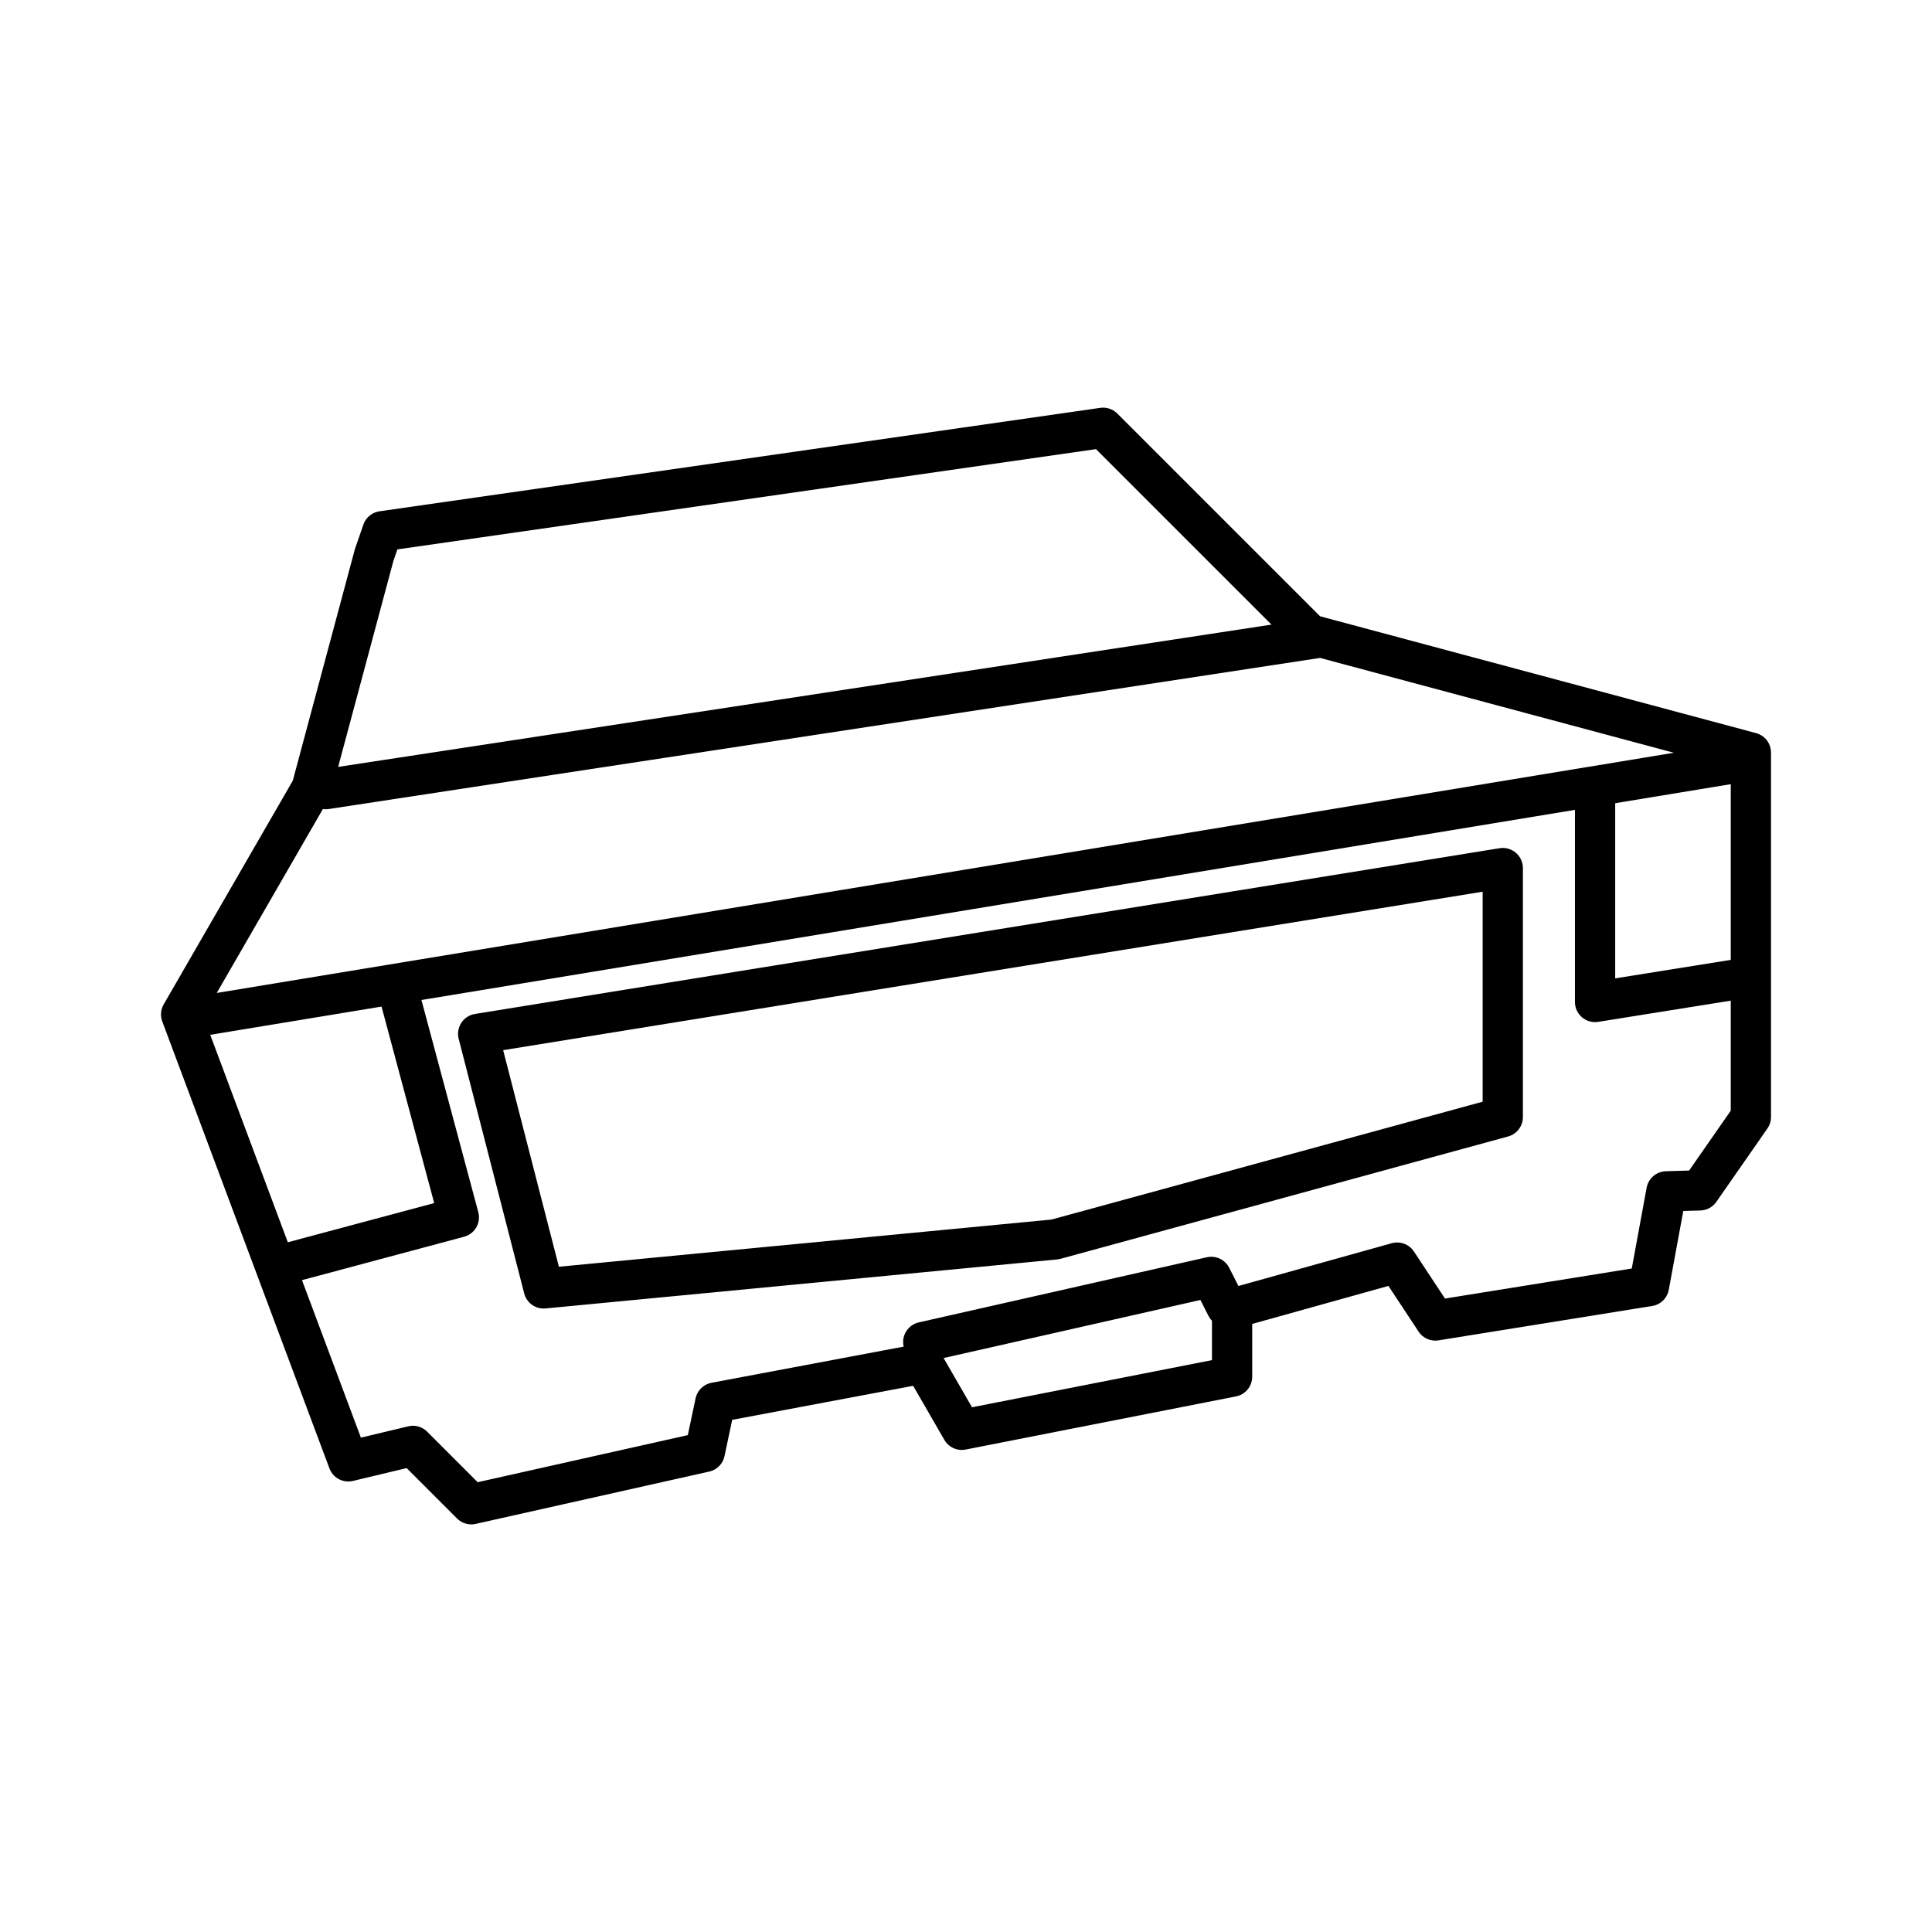
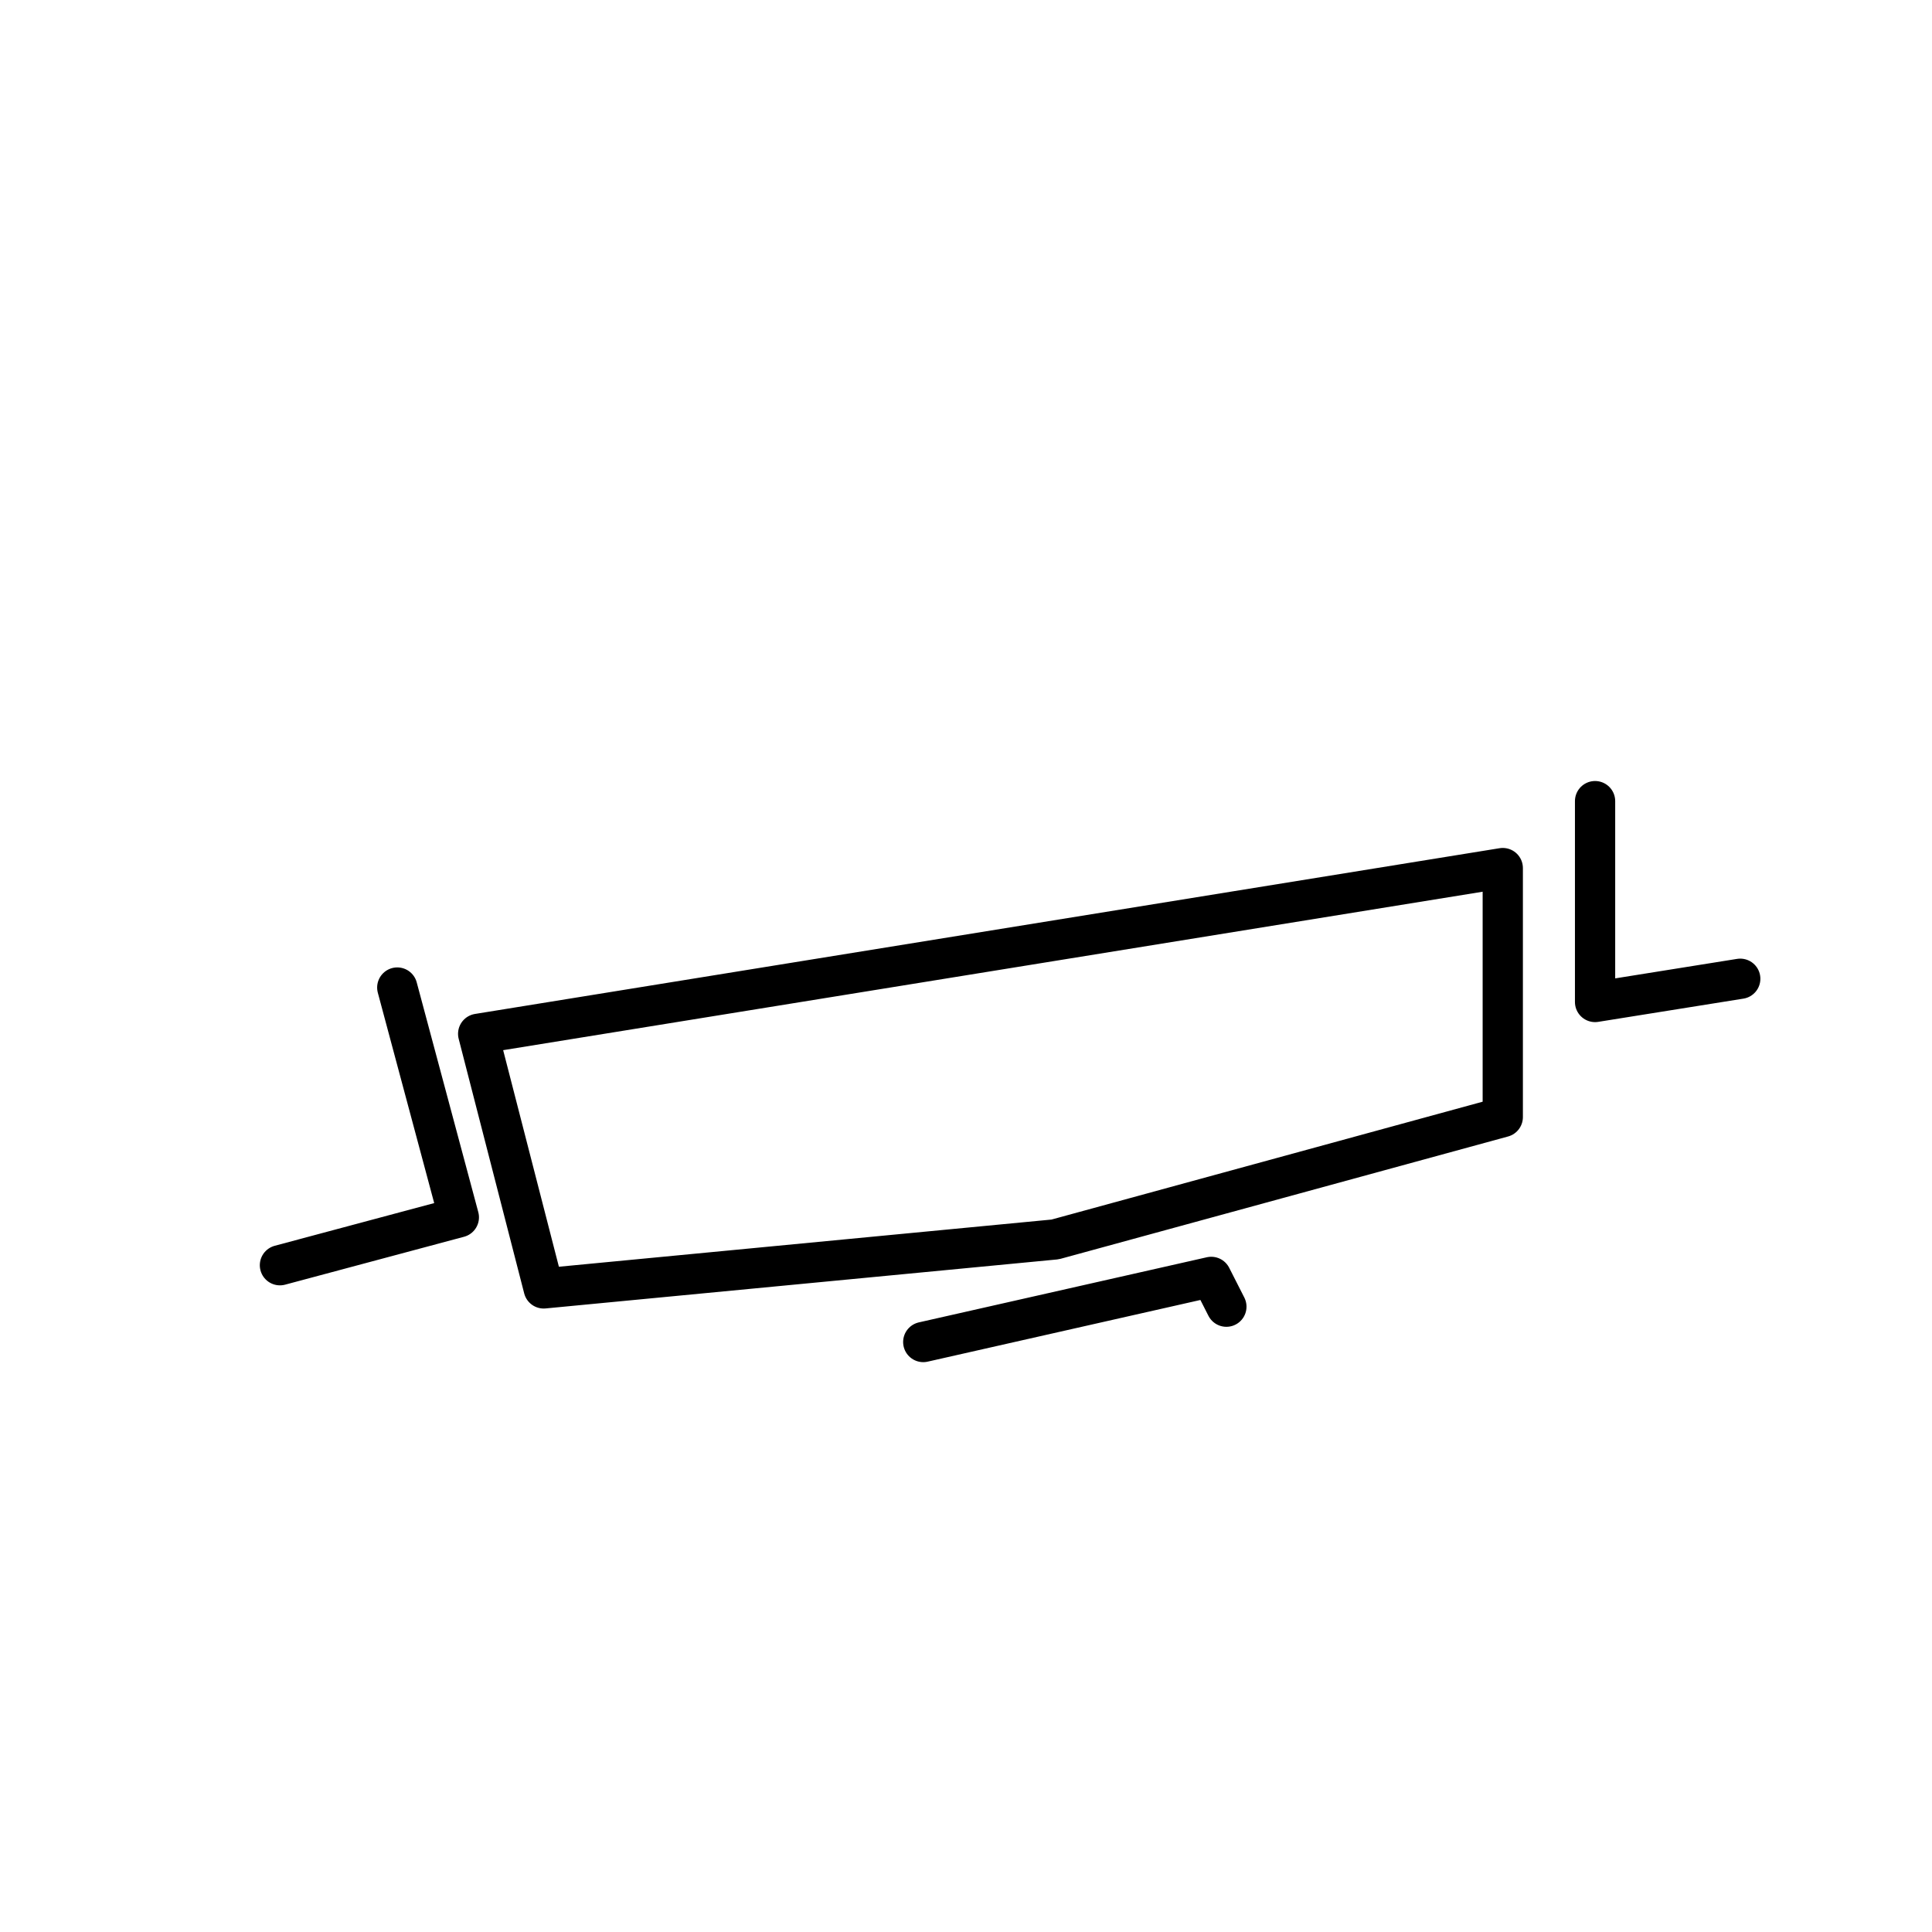
<svg xmlns="http://www.w3.org/2000/svg" width="800" height="800" viewBox="0 0 48 48">
-   <path fill="none" stroke="currentColor" stroke-linecap="round" stroke-linejoin="round" d="M9.295 13.792L7.74 19.589L4.5 25.203l4.153 11.104l1.606-.384l1.45 1.45l5.802-1.3l.26-1.227l5.172-.973l.952 1.65l6.716-1.32v-1.69l4.101-1.144l.949 1.438l5.308-.854l.433-2.354l.83-.025l1.268-1.822v-9.055l-10.962-2.938l-5.132-5.131L9.5 13.198Zm-1.201 5.814l24.678-3.762M4.774 25.277l38.56-6.356" />
  <path fill="none" stroke="currentColor" stroke-linecap="round" stroke-linejoin="round" d="M39.629 19.904v4.99l3.607-.577m-33.366.218l1.53 5.709l-4.445 1.19m15.983 1.908l7.155-1.618l.376.74m-16.961-.454l12.707-1.217l11.121-3.04v-6.186L11.88 25.685Z" />
</svg>